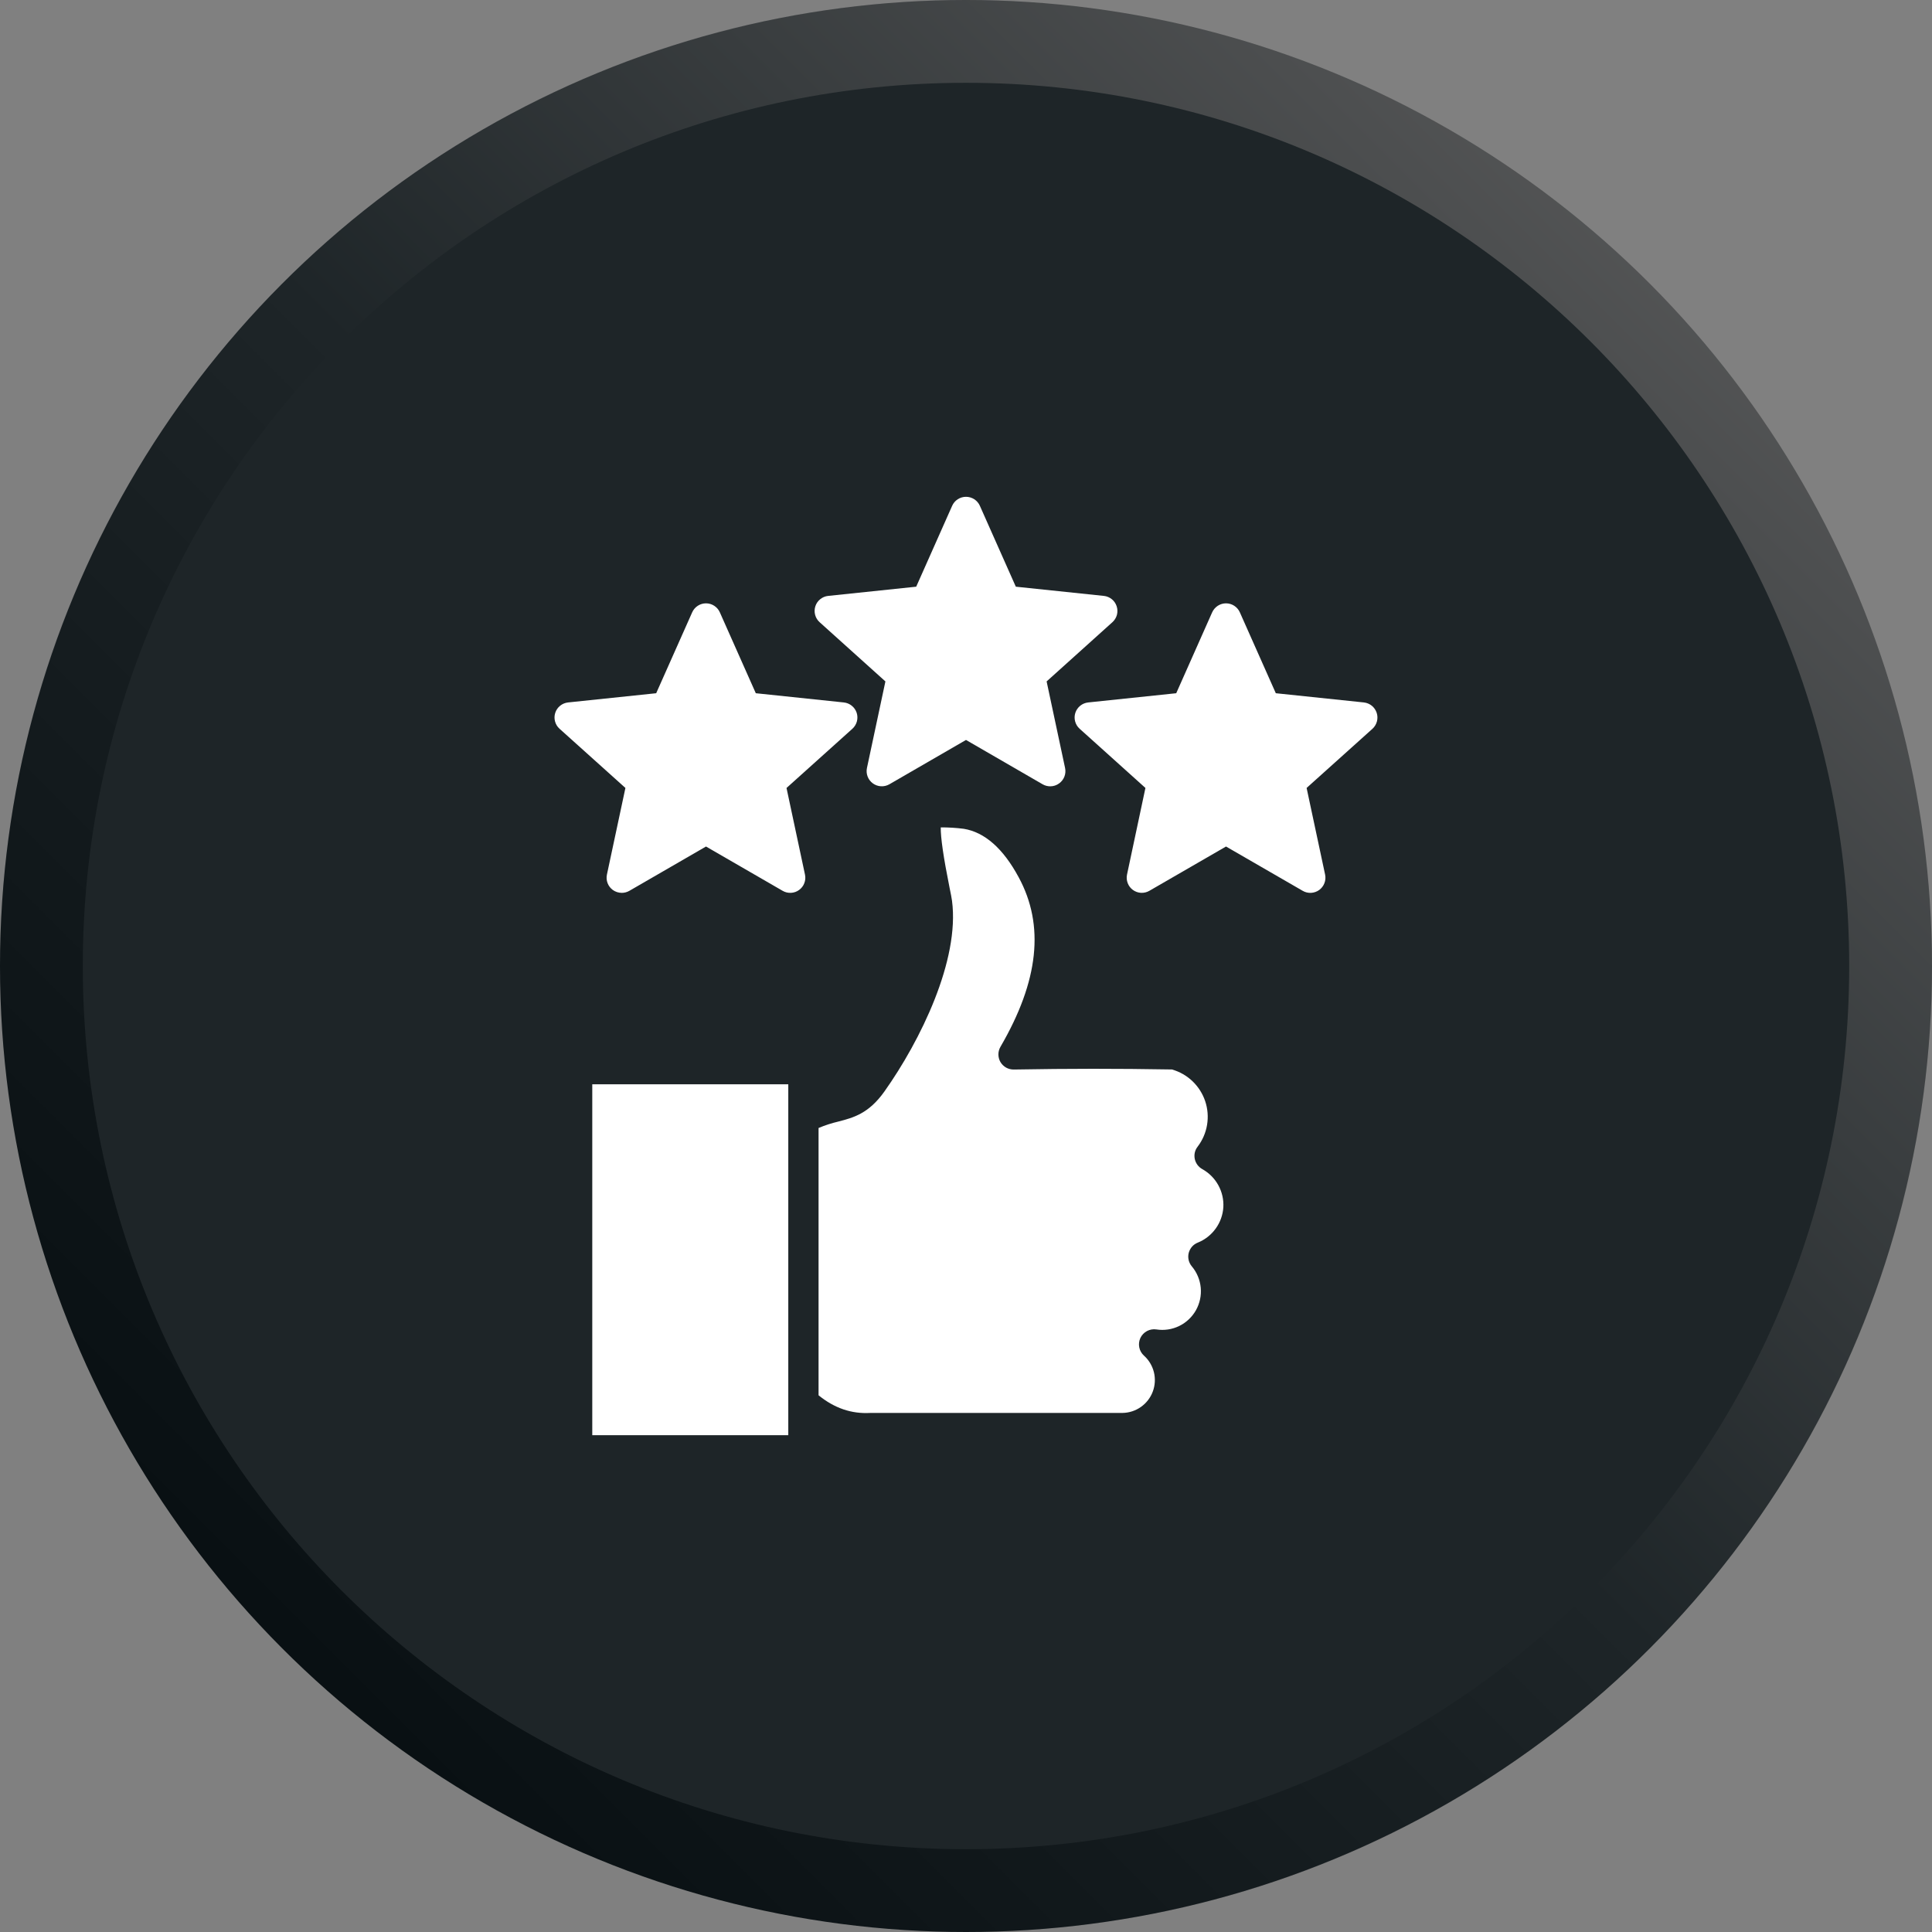
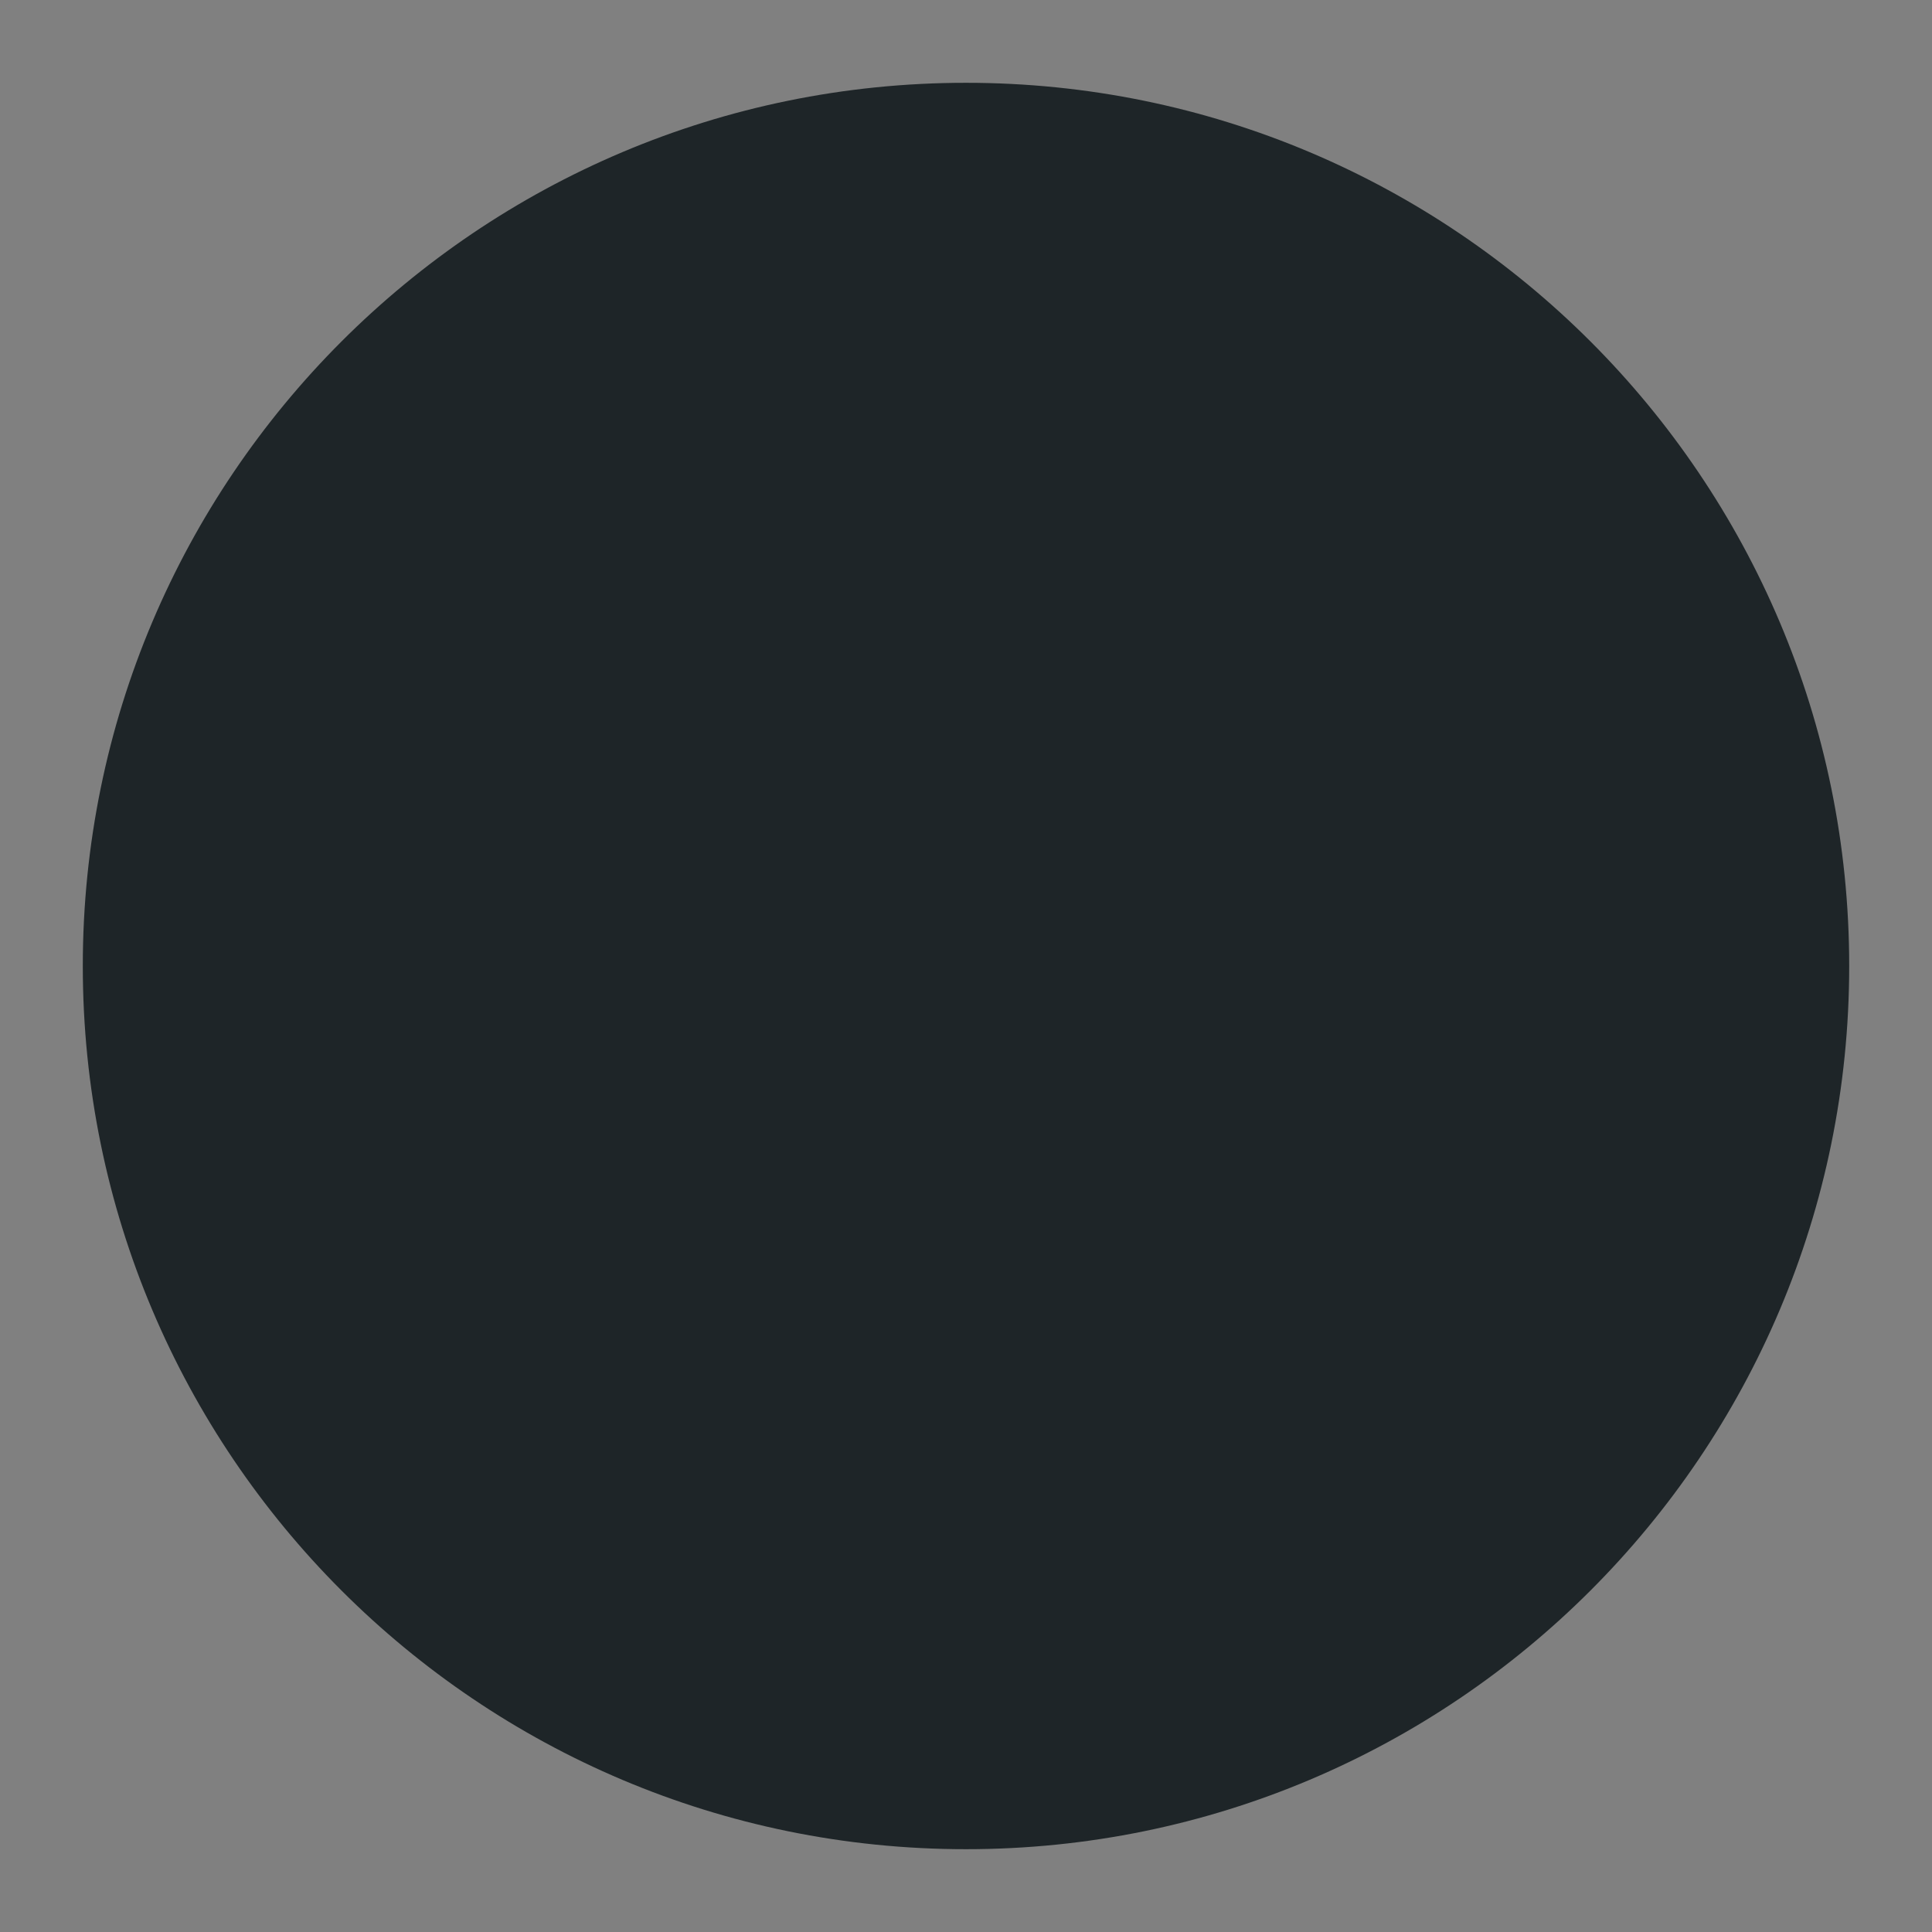
<svg xmlns="http://www.w3.org/2000/svg" fill="none" viewBox="0 0 70 70" height="70" width="70">
  <rect x="0" y="0" width="70" height="70" fill="#808080" stroke="none" />
-   <rect fill-opacity="0.1" fill="#1E2528" rx="35" height="70" width="70" />
-   <circle fill="url(#paint0_linear_12480_1875)" r="35" cy="35" cx="35" />
  <path fill="#1E2528" d="M67 35C67 52.673 52.673 67 35 67C17.327 67 3 52.673 3 35C3 17.327 17.327 3 35 3C52.673 3 67 17.327 67 35Z" />
  <g clip-path="url(#clip0_12480_1875)">
-     <path fill="white" d="M28.561 52H21.459V39.285H28.561V52ZM21.99 31.688C21.968 31.791 21.976 31.899 22.014 31.998C22.052 32.097 22.118 32.183 22.203 32.245C22.298 32.313 22.411 32.349 22.527 32.35C22.623 32.35 22.718 32.325 22.802 32.277L25.58 30.671L28.358 32.277C28.449 32.33 28.555 32.355 28.66 32.349C28.766 32.344 28.868 32.308 28.953 32.245C29.039 32.183 29.105 32.097 29.142 31.998C29.18 31.899 29.189 31.791 29.166 31.688L28.497 28.55L30.884 26.404C30.962 26.333 31.019 26.241 31.047 26.138C31.074 26.036 31.072 25.927 31.039 25.826C31.006 25.726 30.944 25.636 30.861 25.57C30.779 25.503 30.679 25.462 30.573 25.451L27.384 25.117L26.081 22.186C26.038 22.089 25.968 22.007 25.879 21.949C25.79 21.891 25.686 21.86 25.58 21.86C25.474 21.86 25.37 21.891 25.281 21.949C25.192 22.007 25.122 22.089 25.079 22.186L23.775 25.117L20.583 25.451C20.478 25.462 20.378 25.503 20.295 25.57C20.212 25.636 20.151 25.725 20.118 25.826C20.085 25.927 20.082 26.036 20.11 26.138C20.137 26.241 20.194 26.333 20.273 26.404L22.66 28.549L21.99 31.688ZM49.417 25.451L46.225 25.117L44.922 22.186C44.879 22.089 44.809 22.007 44.72 21.949C44.631 21.891 44.527 21.86 44.421 21.86C44.315 21.86 44.211 21.891 44.122 21.949C44.033 22.007 43.963 22.089 43.919 22.186L42.617 25.117L39.428 25.451C39.322 25.462 39.222 25.503 39.139 25.57C39.057 25.636 38.995 25.725 38.962 25.826C38.929 25.927 38.926 26.036 38.954 26.138C38.981 26.241 39.038 26.333 39.117 26.404L41.501 28.549L40.834 31.688C40.812 31.791 40.821 31.899 40.859 31.998C40.897 32.097 40.962 32.183 41.048 32.245C41.134 32.307 41.235 32.343 41.341 32.349C41.447 32.354 41.551 32.329 41.643 32.276L44.421 30.671L47.199 32.276C47.291 32.33 47.396 32.355 47.502 32.35C47.608 32.344 47.711 32.308 47.797 32.246C47.882 32.184 47.948 32.098 47.986 31.999C48.025 31.899 48.033 31.791 48.011 31.688L47.341 28.549L49.728 26.404C49.806 26.332 49.862 26.24 49.889 26.138C49.916 26.036 49.913 25.928 49.88 25.827C49.847 25.727 49.786 25.638 49.704 25.571C49.622 25.504 49.523 25.463 49.417 25.451L49.417 25.451ZM40.459 21.967C40.492 22.068 40.495 22.176 40.468 22.279C40.44 22.381 40.383 22.473 40.304 22.544L37.921 24.689L38.59 27.827C38.612 27.931 38.604 28.039 38.565 28.138C38.527 28.237 38.46 28.323 38.373 28.385C38.281 28.453 38.168 28.49 38.053 28.49C37.957 28.49 37.862 28.465 37.778 28.417L35 26.81L32.222 28.417C32.13 28.469 32.025 28.494 31.919 28.488C31.814 28.483 31.712 28.446 31.626 28.384C31.54 28.322 31.474 28.236 31.436 28.137C31.398 28.038 31.389 27.931 31.411 27.827L32.08 24.689L29.697 22.544C29.618 22.473 29.561 22.381 29.534 22.279C29.506 22.177 29.509 22.069 29.541 21.968C29.573 21.867 29.634 21.778 29.717 21.711C29.799 21.644 29.898 21.602 30.004 21.591L33.196 21.257L34.499 18.325C34.542 18.228 34.612 18.146 34.702 18.088C34.791 18.031 34.894 18 35 18C35.106 18 35.21 18.031 35.299 18.088C35.388 18.146 35.459 18.228 35.502 18.325L36.805 21.257L39.997 21.591C40.102 21.602 40.202 21.644 40.284 21.711C40.366 21.777 40.427 21.866 40.459 21.967L40.459 21.967ZM44.324 43.742C44.306 44.021 44.21 44.289 44.046 44.515C43.882 44.742 43.658 44.917 43.399 45.022C43.318 45.054 43.246 45.104 43.189 45.169C43.132 45.235 43.091 45.313 43.069 45.397C43.048 45.481 43.047 45.569 43.067 45.654C43.087 45.738 43.126 45.817 43.182 45.883C43.366 46.101 43.478 46.37 43.505 46.654C43.532 46.937 43.471 47.222 43.332 47.471C43.192 47.719 42.98 47.919 42.724 48.044C42.468 48.168 42.18 48.212 41.898 48.168C41.782 48.15 41.662 48.171 41.558 48.226C41.454 48.282 41.37 48.369 41.319 48.476C41.269 48.583 41.254 48.703 41.278 48.819C41.301 48.934 41.361 49.039 41.449 49.118C41.627 49.278 41.752 49.488 41.809 49.72C41.865 49.952 41.851 50.196 41.767 50.42C41.684 50.644 41.534 50.837 41.339 50.975C41.144 51.113 40.912 51.189 40.673 51.193H31.556C31.546 51.193 31.537 51.193 31.524 51.194C30.848 51.23 30.233 51.021 29.658 50.554V40.869C29.891 40.771 30.133 40.693 30.379 40.635C30.916 40.495 31.472 40.351 32.041 39.551C33.351 37.705 34.777 34.785 34.493 32.636C34.48 32.539 34.451 32.385 34.402 32.151C34.185 31.07 34.079 30.342 34.085 29.978C34.364 29.976 34.643 29.994 34.919 30.029C35.676 30.152 36.346 30.741 36.908 31.784C37.853 33.528 37.639 35.538 36.249 37.927C36.2 38.011 36.174 38.106 36.174 38.203C36.174 38.3 36.199 38.396 36.248 38.48C36.298 38.564 36.368 38.633 36.453 38.681C36.538 38.728 36.633 38.752 36.73 38.751C38.768 38.716 40.433 38.715 42.461 38.749C42.741 38.828 42.997 38.974 43.207 39.175C43.417 39.376 43.575 39.625 43.667 39.9C43.759 40.176 43.782 40.47 43.734 40.757C43.687 41.043 43.569 41.314 43.393 41.545C43.344 41.607 43.309 41.679 43.291 41.756C43.273 41.834 43.273 41.914 43.289 41.991C43.305 42.068 43.338 42.141 43.385 42.205C43.432 42.268 43.492 42.321 43.561 42.359C43.805 42.495 44.006 42.696 44.141 42.941C44.276 43.185 44.34 43.463 44.324 43.742H44.324Z" clip-rule="evenodd" fill-rule="evenodd" />
-   </g>
+     </g>
  <defs>
    <linearGradient gradientUnits="userSpaceOnUse" y2="70" x2="-4.17232e-06" y1="-4.17232e-06" x1="70" id="paint0_linear_12480_1875">
      <stop stop-color="#676666" />
      <stop stop-color="#1E2528" offset="0.5" />
      <stop stop-color="#00070A" offset="1" />
    </linearGradient>
    <clipPath id="clip0_12480_1875">
-       <rect transform="translate(18 18)" fill="white" height="34" width="34" />
-     </clipPath>
+       </clipPath>
  </defs>
</svg>